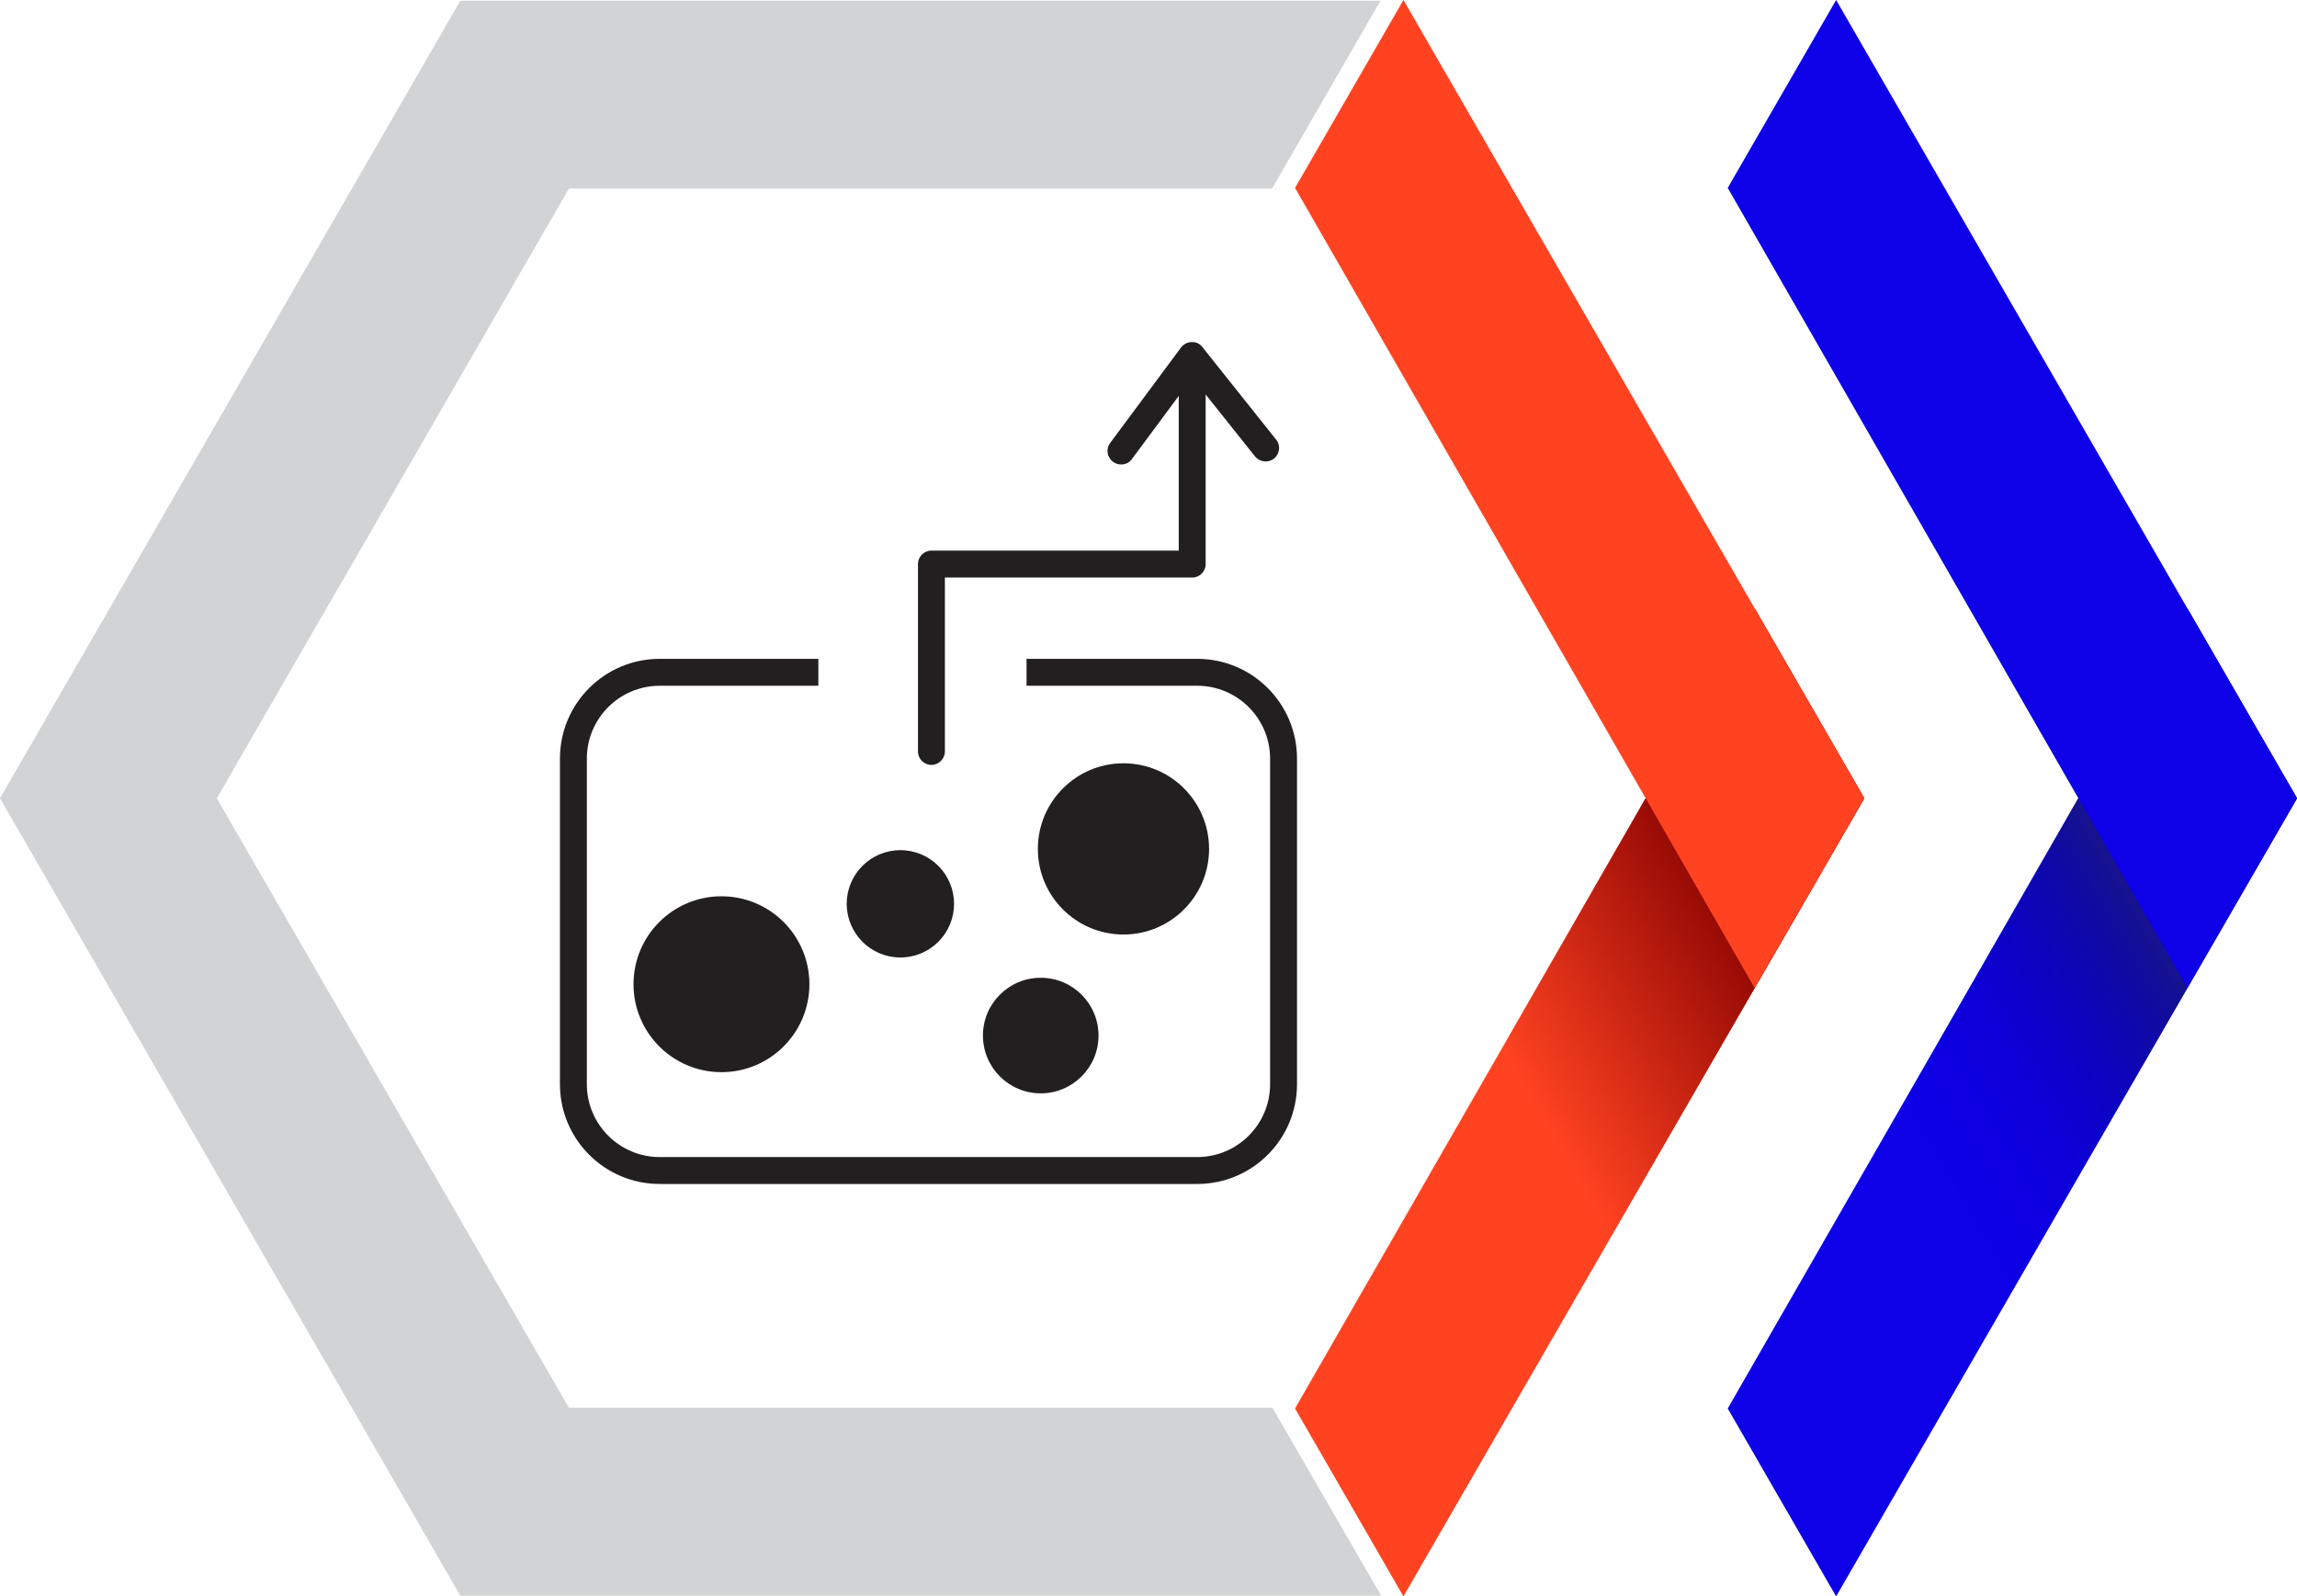
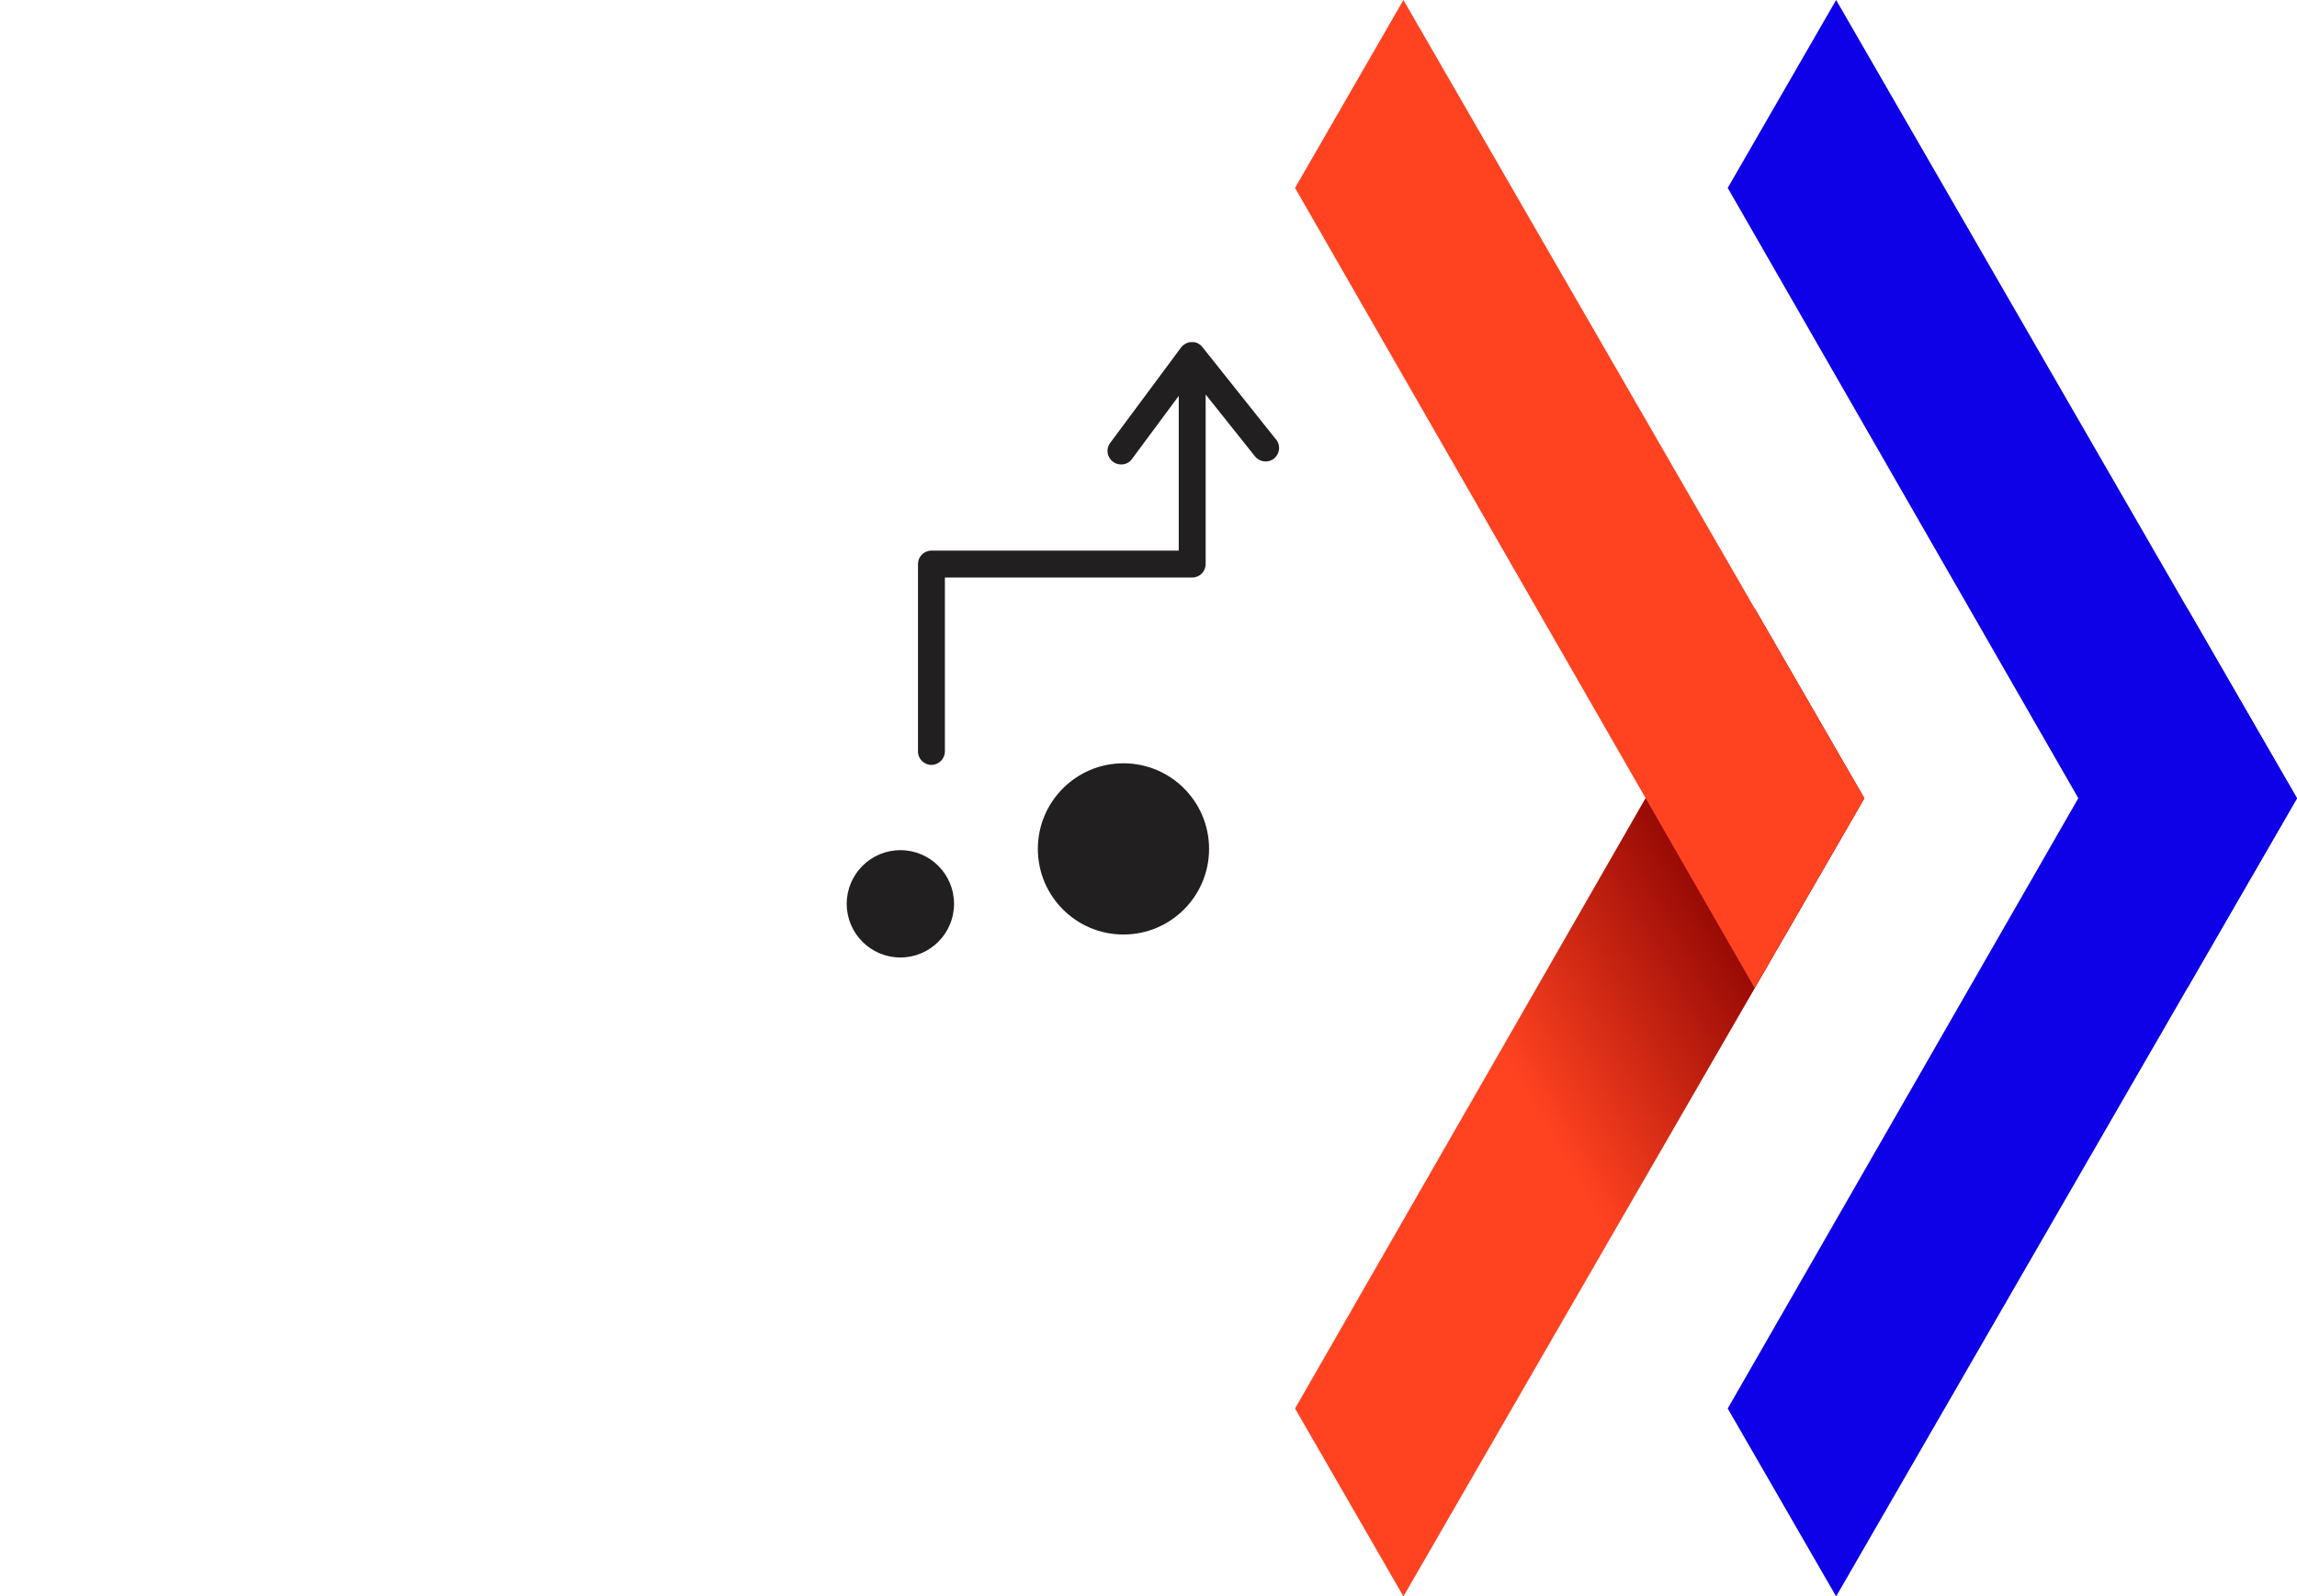
<svg xmlns="http://www.w3.org/2000/svg" viewBox="0 0 127.99 88.95">
  <defs>
    <style>
      .cls-1 {
        fill: #d1d3d4;
      }

      .cls-2 {
        fill: #0e00e7;
      }

      .cls-3 {
        fill: #0e00e7;
      }

      .cls-4 {
        isolation: isolate;
      }

      .cls-5 {
        fill: url(#linear-gradient);
      }

      .cls-5, .cls-6 {
        mix-blend-mode: darken;
      }

      .cls-6 {
        fill: url(#linear-gradient-2);
      }

      .cls-7 {
        fill: #ff4321;
      }

      .cls-8 {
        fill: #221f20;
      }
    </style>
    <linearGradient id="linear-gradient" x1="83.46" y1="64.07" x2="100.44" y2="54.16" gradientUnits="userSpaceOnUse">
      <stop offset=".15" stop-color="#850000" stop-opacity="0" />
      <stop offset="1" stop-color="#850000" />
    </linearGradient>
    <linearGradient id="linear-gradient-2" x1="107.57" y1="64.07" x2="124.55" y2="54.16" gradientUnits="userSpaceOnUse">
      <stop offset="0" stop-color="#000060" stop-opacity="0" />
      <stop offset=".18" stop-color="#010160" stop-opacity=".04" />
      <stop offset=".36" stop-color="#040463" stop-opacity=".14" />
      <stop offset=".55" stop-color="#0b0b67" stop-opacity=".32" />
      <stop offset=".75" stop-color="#13136c" stop-opacity=".57" />
      <stop offset=".94" stop-color="#1e1e73" stop-opacity=".88" />
      <stop offset="1" stop-color="#232376" />
    </linearGradient>
  </defs>
  <g class="cls-4">
    <g id="Layer_2">
      <g id="Layer_1-2" data-name="Layer_1">
        <g>
-           <polygon class="cls-1" points="31.7 78.44 12.08 44.48 31.7 10.51 70.88 10.51 76.92 .04 25.65 .04 0 44.48 25.65 88.91 76.96 88.91 76.96 88.91 70.9 78.44 31.7 78.44" />
          <g>
            <path class="cls-8" d="M71.11,24.5l-4.11-5.16c-.15-.18-.33-.29-.6-.28-.23,0-.45.12-.59.3l-3.95,5.32c-.25.33-.18.8.16,1.05.13.1.29.15.45.15.23,0,.46-.1.6-.3l2.61-3.52v8.62h-13.78c-.42,0-.75.34-.75.75v10.44c0,.42.34.75.75.75s.75-.34.75-.75v-9.69h13.78c.42,0,.75-.34.75-.75v-9.45l2.75,3.45c.26.32.73.38,1.06.12.32-.26.38-.73.12-1.06Z" />
-             <path class="cls-8" d="M66.71,38.21c2.24,0,4.06,1.82,4.06,4.06v18.14c0,2.24-1.82,4.06-4.06,4.06h-29.95c-2.24,0-4.06-1.82-4.06-4.06v-18.14c0-2.24,1.82-4.06,4.06-4.06h8.84v-1.5h-8.84c-3.07,0-5.56,2.49-5.56,5.56v18.14c0,3.07,2.49,5.56,5.56,5.56h29.95c3.07,0,5.56-2.49,5.56-5.56v-18.14c0-3.07-2.49-5.56-5.56-5.56h-9.51v1.5h9.51Z" />
            <g>
-               <circle class="cls-8" cx="40.2" cy="54.84" r="4.9" />
              <circle class="cls-8" cx="50.17" cy="50.36" r="2.99" />
              <circle class="cls-8" cx="62.6" cy="47.3" r="4.77" />
-               <circle class="cls-8" cx="57.99" cy="57.7" r="3.22" />
            </g>
          </g>
          <g>
            <g>
              <polygon class="cls-7" points="72.16 78.48 97.77 33.9 103.88 44.48 78.2 88.95 72.16 78.48" />
              <polygon class="cls-5" points="72.16 78.48 97.77 33.9 103.88 44.48 78.2 88.95 72.16 78.48" />
            </g>
            <g>
              <polygon class="cls-2" points="96.27 78.48 121.88 33.9 127.99 44.48 102.31 88.95 96.27 78.48" />
-               <polygon class="cls-6" points="96.27 78.48 121.88 33.9 127.99 44.48 102.31 88.95 96.27 78.48" />
            </g>
            <polygon class="cls-7" points="72.16 10.47 97.77 55.05 103.88 44.48 78.2 0 72.16 10.47" />
            <polygon class="cls-3" points="96.27 10.47 121.88 55.05 127.99 44.48 102.31 0 96.27 10.47" />
          </g>
        </g>
      </g>
    </g>
  </g>
</svg>